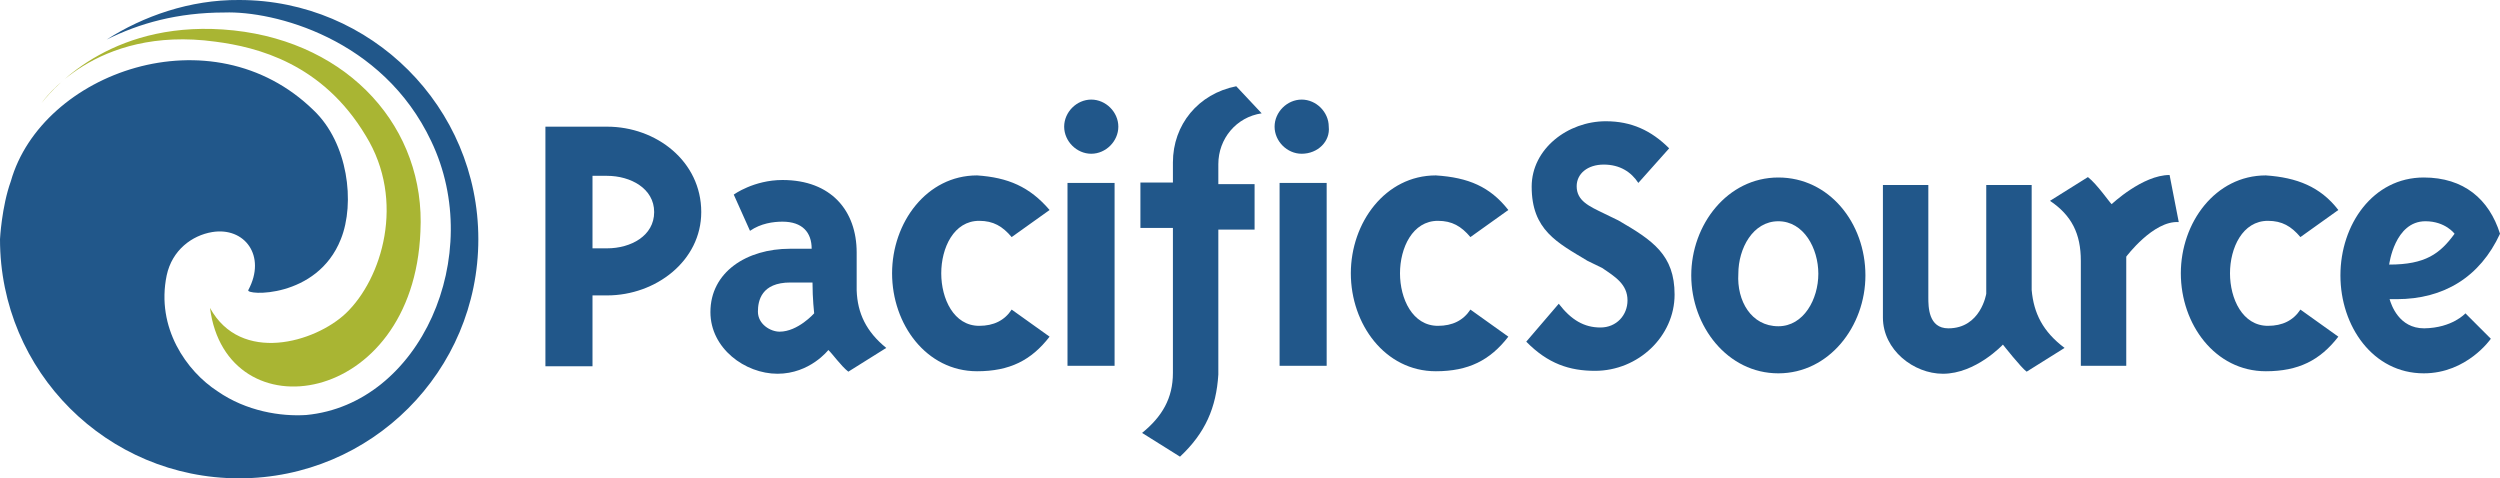
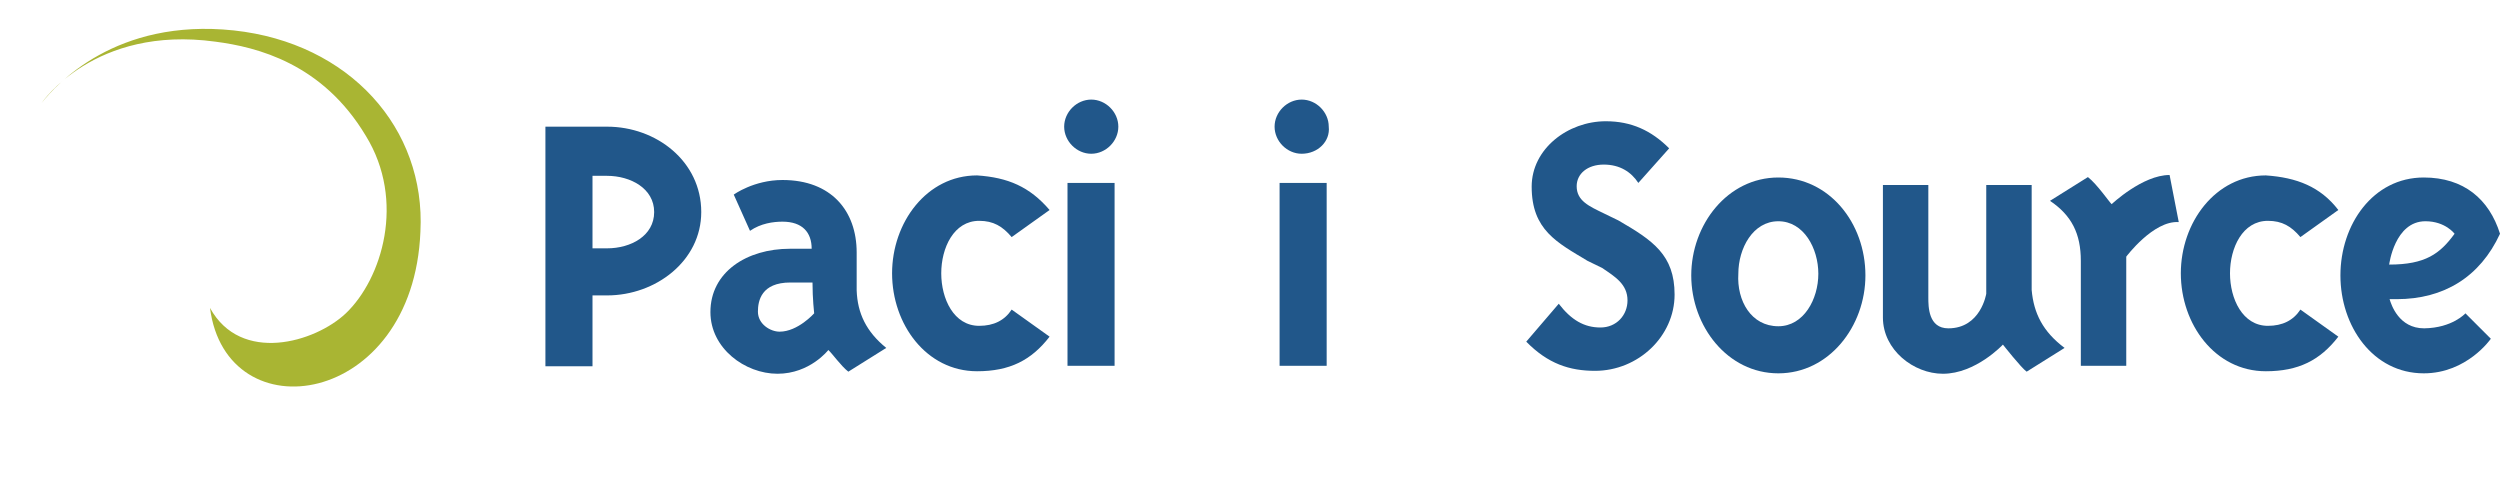
<svg xmlns="http://www.w3.org/2000/svg" id="uuid-0a0339d7-a0e2-471d-bf67-9daef4a45bc1" data-name="layer" viewBox="0 0 600 114.8">
  <g id="uuid-1a5b6a15-0dc0-4e80-aa58-2c5762c38419" data-name="Layer 1">
    <path d="m10,24.7c3.5-4.4,17.8-20.4,46.1-17.4,27.8,3,46.1,23.5,44.8,48.3-1.7,42.2-46.6,48.7-50.5,18.3,7.4,13.5,25.2,8.3,32.6,1.3,8.7-8.3,14.4-27,4.8-42.6-10.4-17.4-26.1-21.3-36.1-22.6C22.6,6,10,24.7,10,24.7Z" style="fill: #a9b533;" />
-     <path d="m25.6,9.5c7.8-3.9,17-6.5,28.3-6.5,11.7-.4,37.9,6.1,49.6,30.9,13.1,27.4-2.6,63.1-30,65.7-6.1.4-14.4-.9-21.3-5.7-7.4-4.8-14.8-15.2-12.2-27.8,1.3-6.1,6.1-9.6,10.9-10.4,7.8-1.3,13.1,5.7,8.7,13.9-.9,1.3,16.5,2.2,22.2-12.2,3.5-8.7,1.7-23.1-6.5-30.9C50.9,2.6,10,17.4,2.6,43.5c-2.2,6.1-2.6,13.9-2.6,13.9,0,31.8,25.7,57.4,57.4,57.4s57.4-25.7,57.4-57.4S89.1,0,57.4,0c-11.8-.1-23.1,3.9-31.8,9.5Z" style="fill: #21578a;" />
    <g>
      <path d="m168.3,50.9c0,11.7-10.9,20-22.6,20h-3.5v17h-11.3V30.4h14.8c11.8,0,22.6,8.3,22.6,20.5Zm-26.1,8.7h3.5c5.7,0,11.3-3,11.3-8.7s-5.7-8.7-11.3-8.7h-3.5v17.4Z" style="fill: #21578a;" />
      <path d="m212.7,83.5l-9.1,5.7c-1.7-1.3-3.9-4.4-4.8-5.2,0,0-4.4,5.7-12.2,5.7s-16.1-6.1-16.1-14.8c0-9.6,8.7-15.2,19.1-15.2h5.2c0-3.9-2.2-6.5-7-6.5-2.2,0-5.2.4-7.8,2.2l-3.9-8.7s4.8-3.5,11.7-3.5c11.7,0,17.8,7.4,17.8,17.4v9.1c.2,5.5,2.3,9.9,7.1,13.8Zm-23-15.7c-7,0-7.8,4.4-7.8,7,0,3,3,4.8,5.2,4.8,4.4,0,8.3-4.4,8.3-4.4,0,0-.4-3.5-.4-7.4h-5.3Z" style="fill: #21578a;" />
      <path d="m251.9,50.4l-9.1,6.5c-2.2-2.6-4.4-3.9-7.8-3.9-6.1,0-9.1,6.5-9.1,12.6s3,12.6,9.1,12.6c3.5,0,6.1-1.3,7.8-3.9l9.1,6.5c-4.4,5.7-9.6,8.3-17.4,8.3-12.2,0-20.4-11.3-20.4-23.5s8.3-23.5,20.4-23.5c7.4.5,12.6,2.7,17.4,8.3Z" style="fill: #21578a;" />
      <path d="m261.9,36.9c-3.5,0-6.5-3-6.5-6.5s3-6.5,6.5-6.5,6.5,3,6.5,6.5-3,6.5-6.5,6.5Zm-5.7,50.9v-43.9h11.3v43.9h-11.3Z" style="fill: #21578a;" />
-       <path d="m283.2,109.6l-9.1-5.7c4.8-3.9,7.4-8.3,7.4-14.4v-34.8h-7.8v-10.9h7.8v-4.8c0-9.1,6.1-16.5,15.2-18.3l6.1,6.5c-6.1.9-10.4,6.1-10.4,12.2v4.8h8.7v10.9h-8.7v34.8c-.5,7.9-3.1,14-9.2,19.7Z" style="fill: #21578a;" />
      <path d="m312.4,36.9c-3.5,0-6.5-3-6.5-6.5s3-6.5,6.5-6.5,6.5,3,6.5,6.5c.4,3.5-2.6,6.5-6.5,6.5Zm-5.3,50.9v-43.9h11.3v43.9h-11.3Z" style="fill: #21578a;" />
-       <path d="m362,50.4l-9.1,6.5c-2.2-2.6-4.4-3.9-7.8-3.9-6.1,0-9.1,6.5-9.1,12.6s3,12.6,9.1,12.6c3.5,0,6.1-1.3,7.8-3.9l9.1,6.5c-4.4,5.7-9.6,8.3-17.4,8.3-12.2,0-20.4-11.3-20.4-23.5s8.3-23.5,20.4-23.5c7.8.5,13,2.7,17.4,8.3Z" style="fill: #21578a;" />
      <path d="m367.6,44.8c0-9.1,8.7-15.7,17.8-15.7,6.1,0,10.9,2.2,15.2,6.5l-7.4,8.3c-1.7-2.6-4.4-4.4-8.3-4.4s-6.5,2.2-6.5,5.2c0,3.5,3,4.8,6.5,6.5l3.5,1.7c8.3,4.8,13.5,8.3,13.5,17.8,0,10-8.7,18.3-19.1,18.3-6.1,0-11.3-1.7-16.5-7l7.8-9.1c3,3.9,6.1,5.7,10,5.7s6.5-3,6.5-6.5c0-3.9-3-5.7-6.1-7.8l-3.5-1.7c-7.3-4.4-13.4-7.4-13.4-17.8Z" style="fill: #21578a;" />
      <path d="m447.7,66.1c0,12.2-8.7,23.5-20.9,23.5s-20.9-11.3-20.9-23.5,8.7-23.5,20.9-23.5,20.9,10.9,20.9,23.5Zm-20.9,12.2c6.1,0,9.6-6.5,9.6-12.6s-3.5-12.6-9.6-12.6-9.6,6.5-9.6,12.6c-.4,6.5,3.1,12.6,9.6,12.6Z" style="fill: #21578a;" />
      <path d="m495.5,83.5l-9.1,5.7c-1.3-.9-5.7-6.5-5.7-6.5,0,0-6.5,7-14.4,7-7,0-14.4-5.7-14.4-13.5v-31.8h10.9v27c0,2.2,0,7.4,4.8,7.4,7.8,0,9.1-8.3,9.1-8.3v-26.1h10.9v25.2c.5,5.6,2.7,10,7.9,13.9Z" style="fill: #21578a;" />
      <path d="m510.3,87.8h-10.9v-25.2c0-6.5-2.2-10.9-7.4-14.4l9.1-5.7c2.2,1.7,5.2,6.1,5.7,6.5,0,0,7.4-7,13.9-7l2.2,11.3c-6.1-.4-12.6,8.3-12.6,8.3v26.2Z" style="fill: #21578a;" />
      <path d="m561.2,50.4l-9.1,6.5c-2.2-2.6-4.4-3.9-7.8-3.9-6.1,0-9.1,6.5-9.1,12.6s3,12.6,9.1,12.6c3.5,0,6.1-1.3,7.8-3.9l9.1,6.5c-4.4,5.7-9.6,8.3-17.4,8.3-12.2,0-20.4-11.3-20.4-23.5s8.3-23.5,20.4-23.5c7.4.5,13.1,2.7,17.4,8.3Z" style="fill: #21578a;" />
      <path d="m591.7,75.2l6.1,6.1s-5.7,8.3-16.1,8.3c-12.2,0-20-11.3-20-23.5s7.8-23.5,20-23.5c9.6,0,15.7,5.2,18.3,13.5-4.8,10.4-13.5,15.7-24.8,15.7h-1.7c.4,1.3,2.2,7,8.3,7,6.8-.1,9.9-3.6,9.9-3.6Zm-2.6-19.1s-2.2-3-7-3c-7.4,0-8.7,10.4-8.7,10.4,8.7,0,12.2-2.6,15.7-7.4Z" style="fill: #21578a;" />
    </g>
  </g>
</svg>